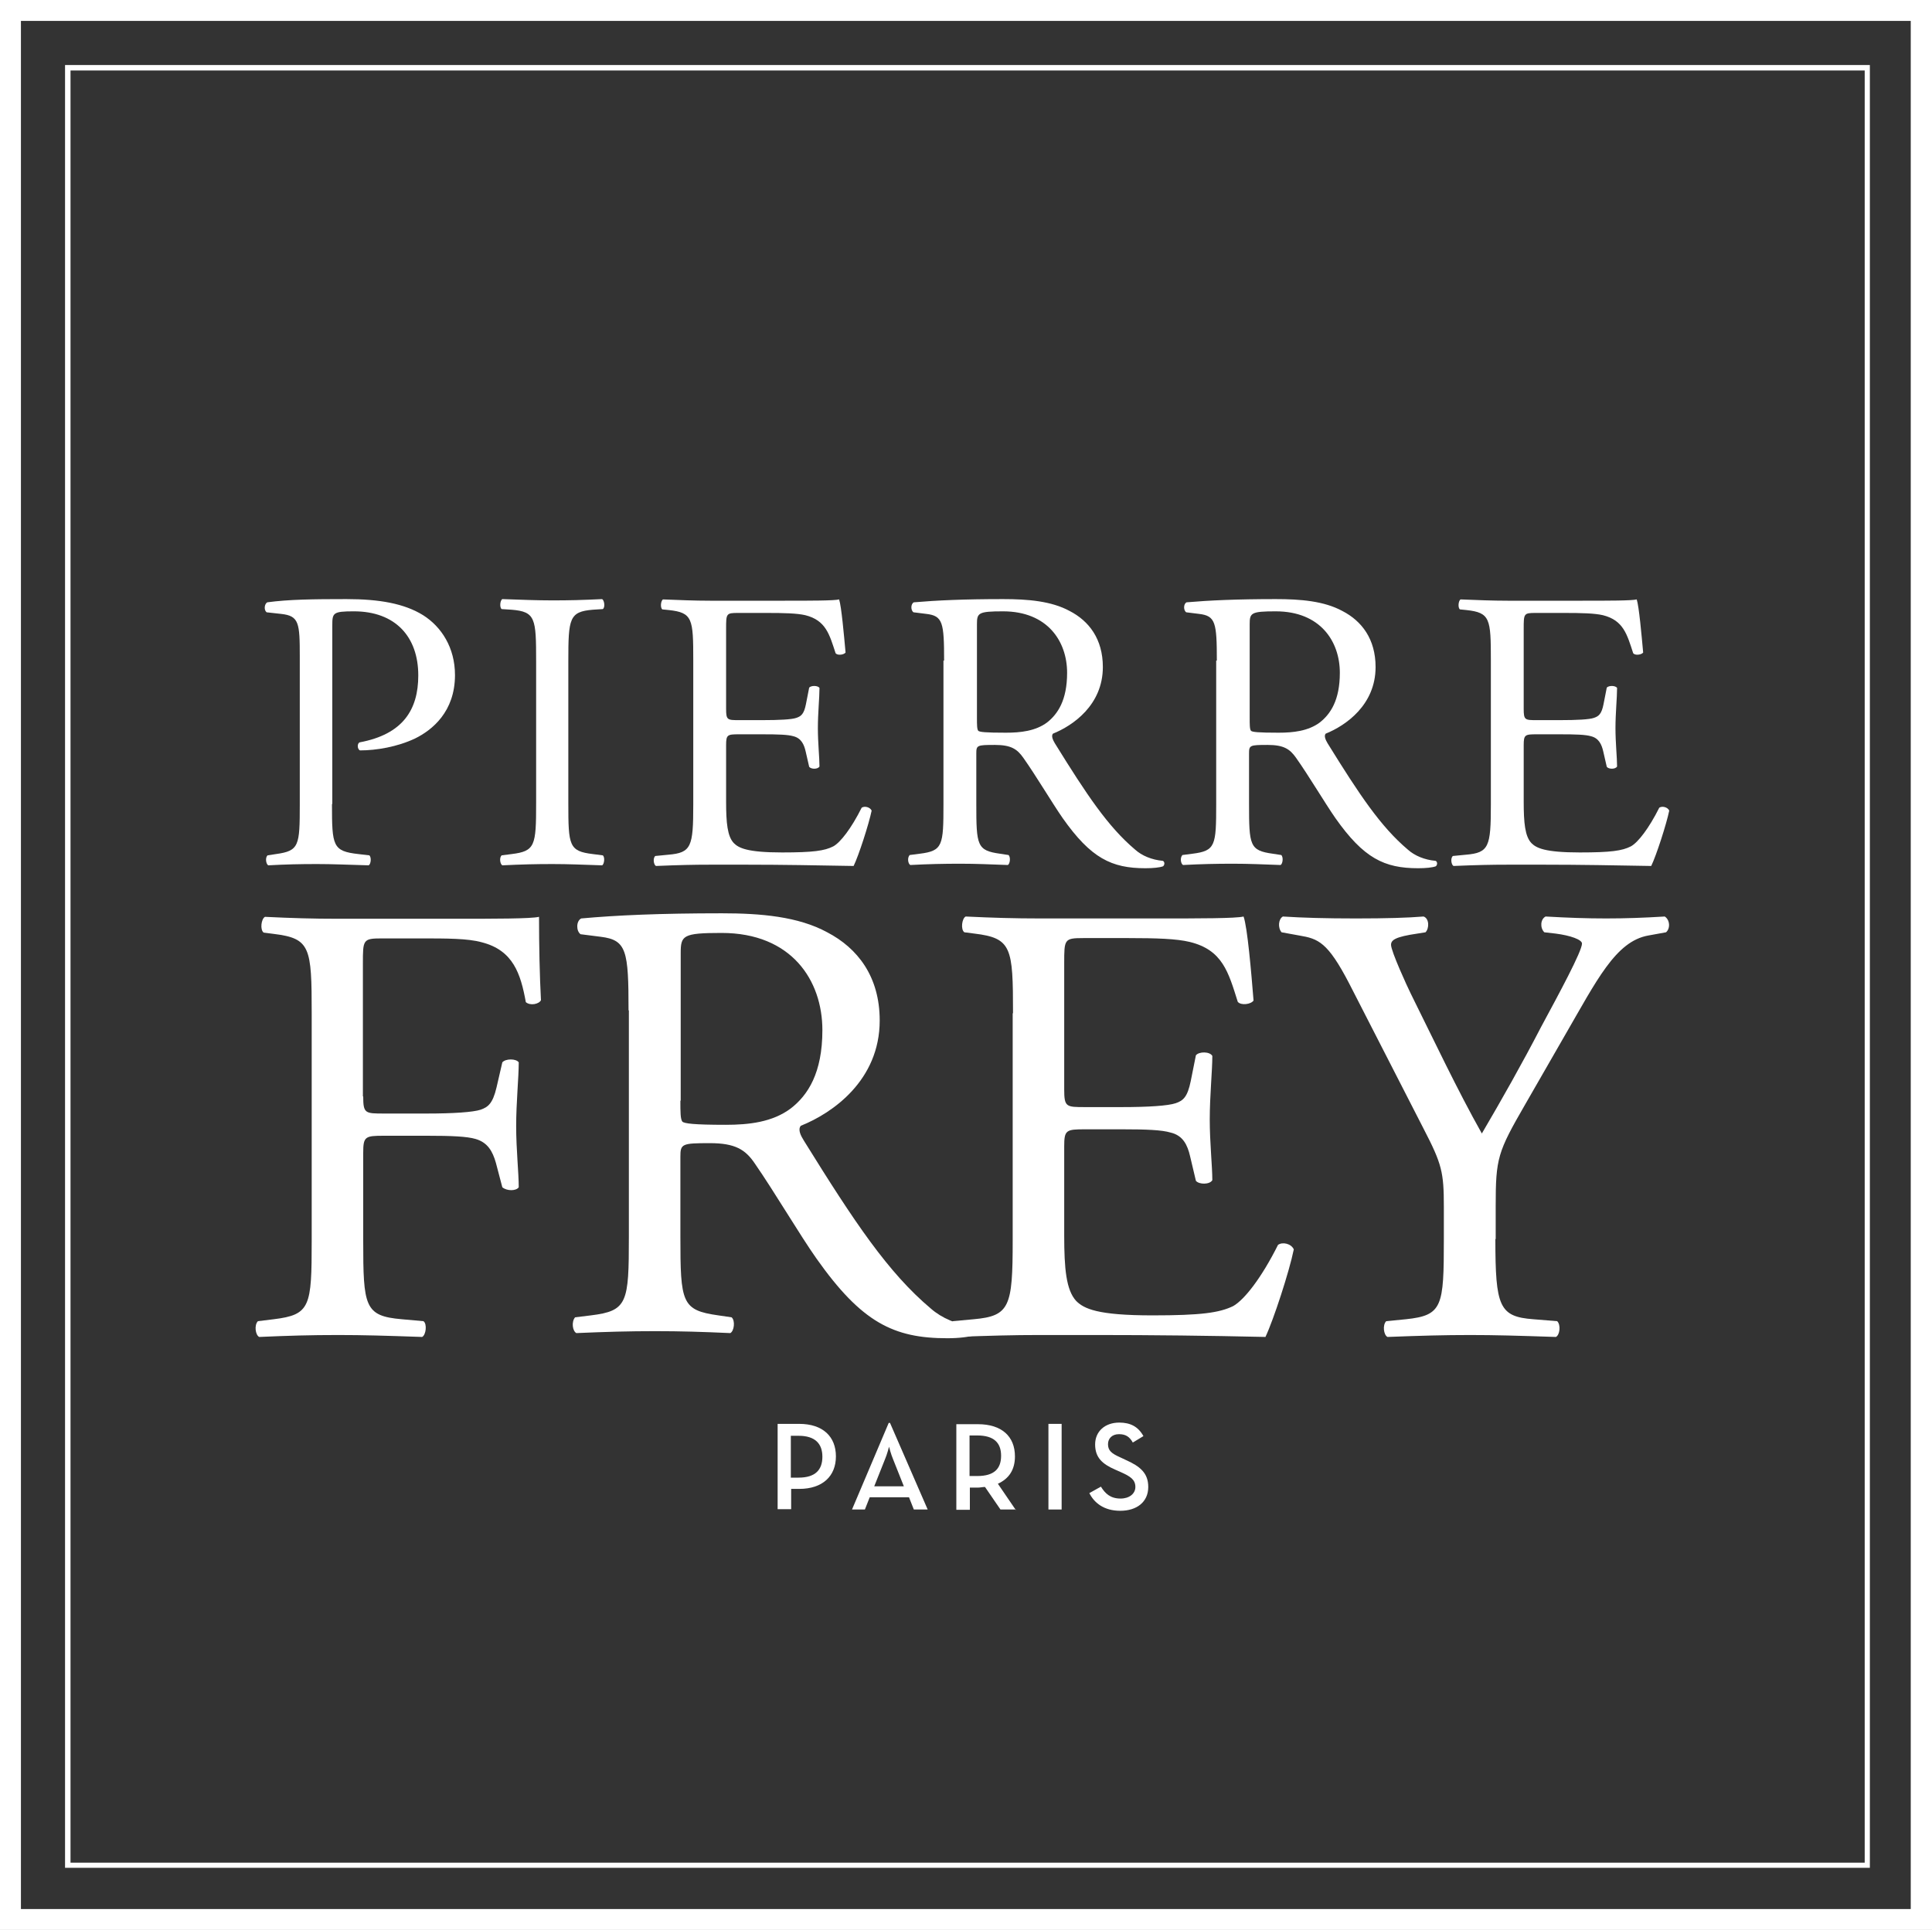
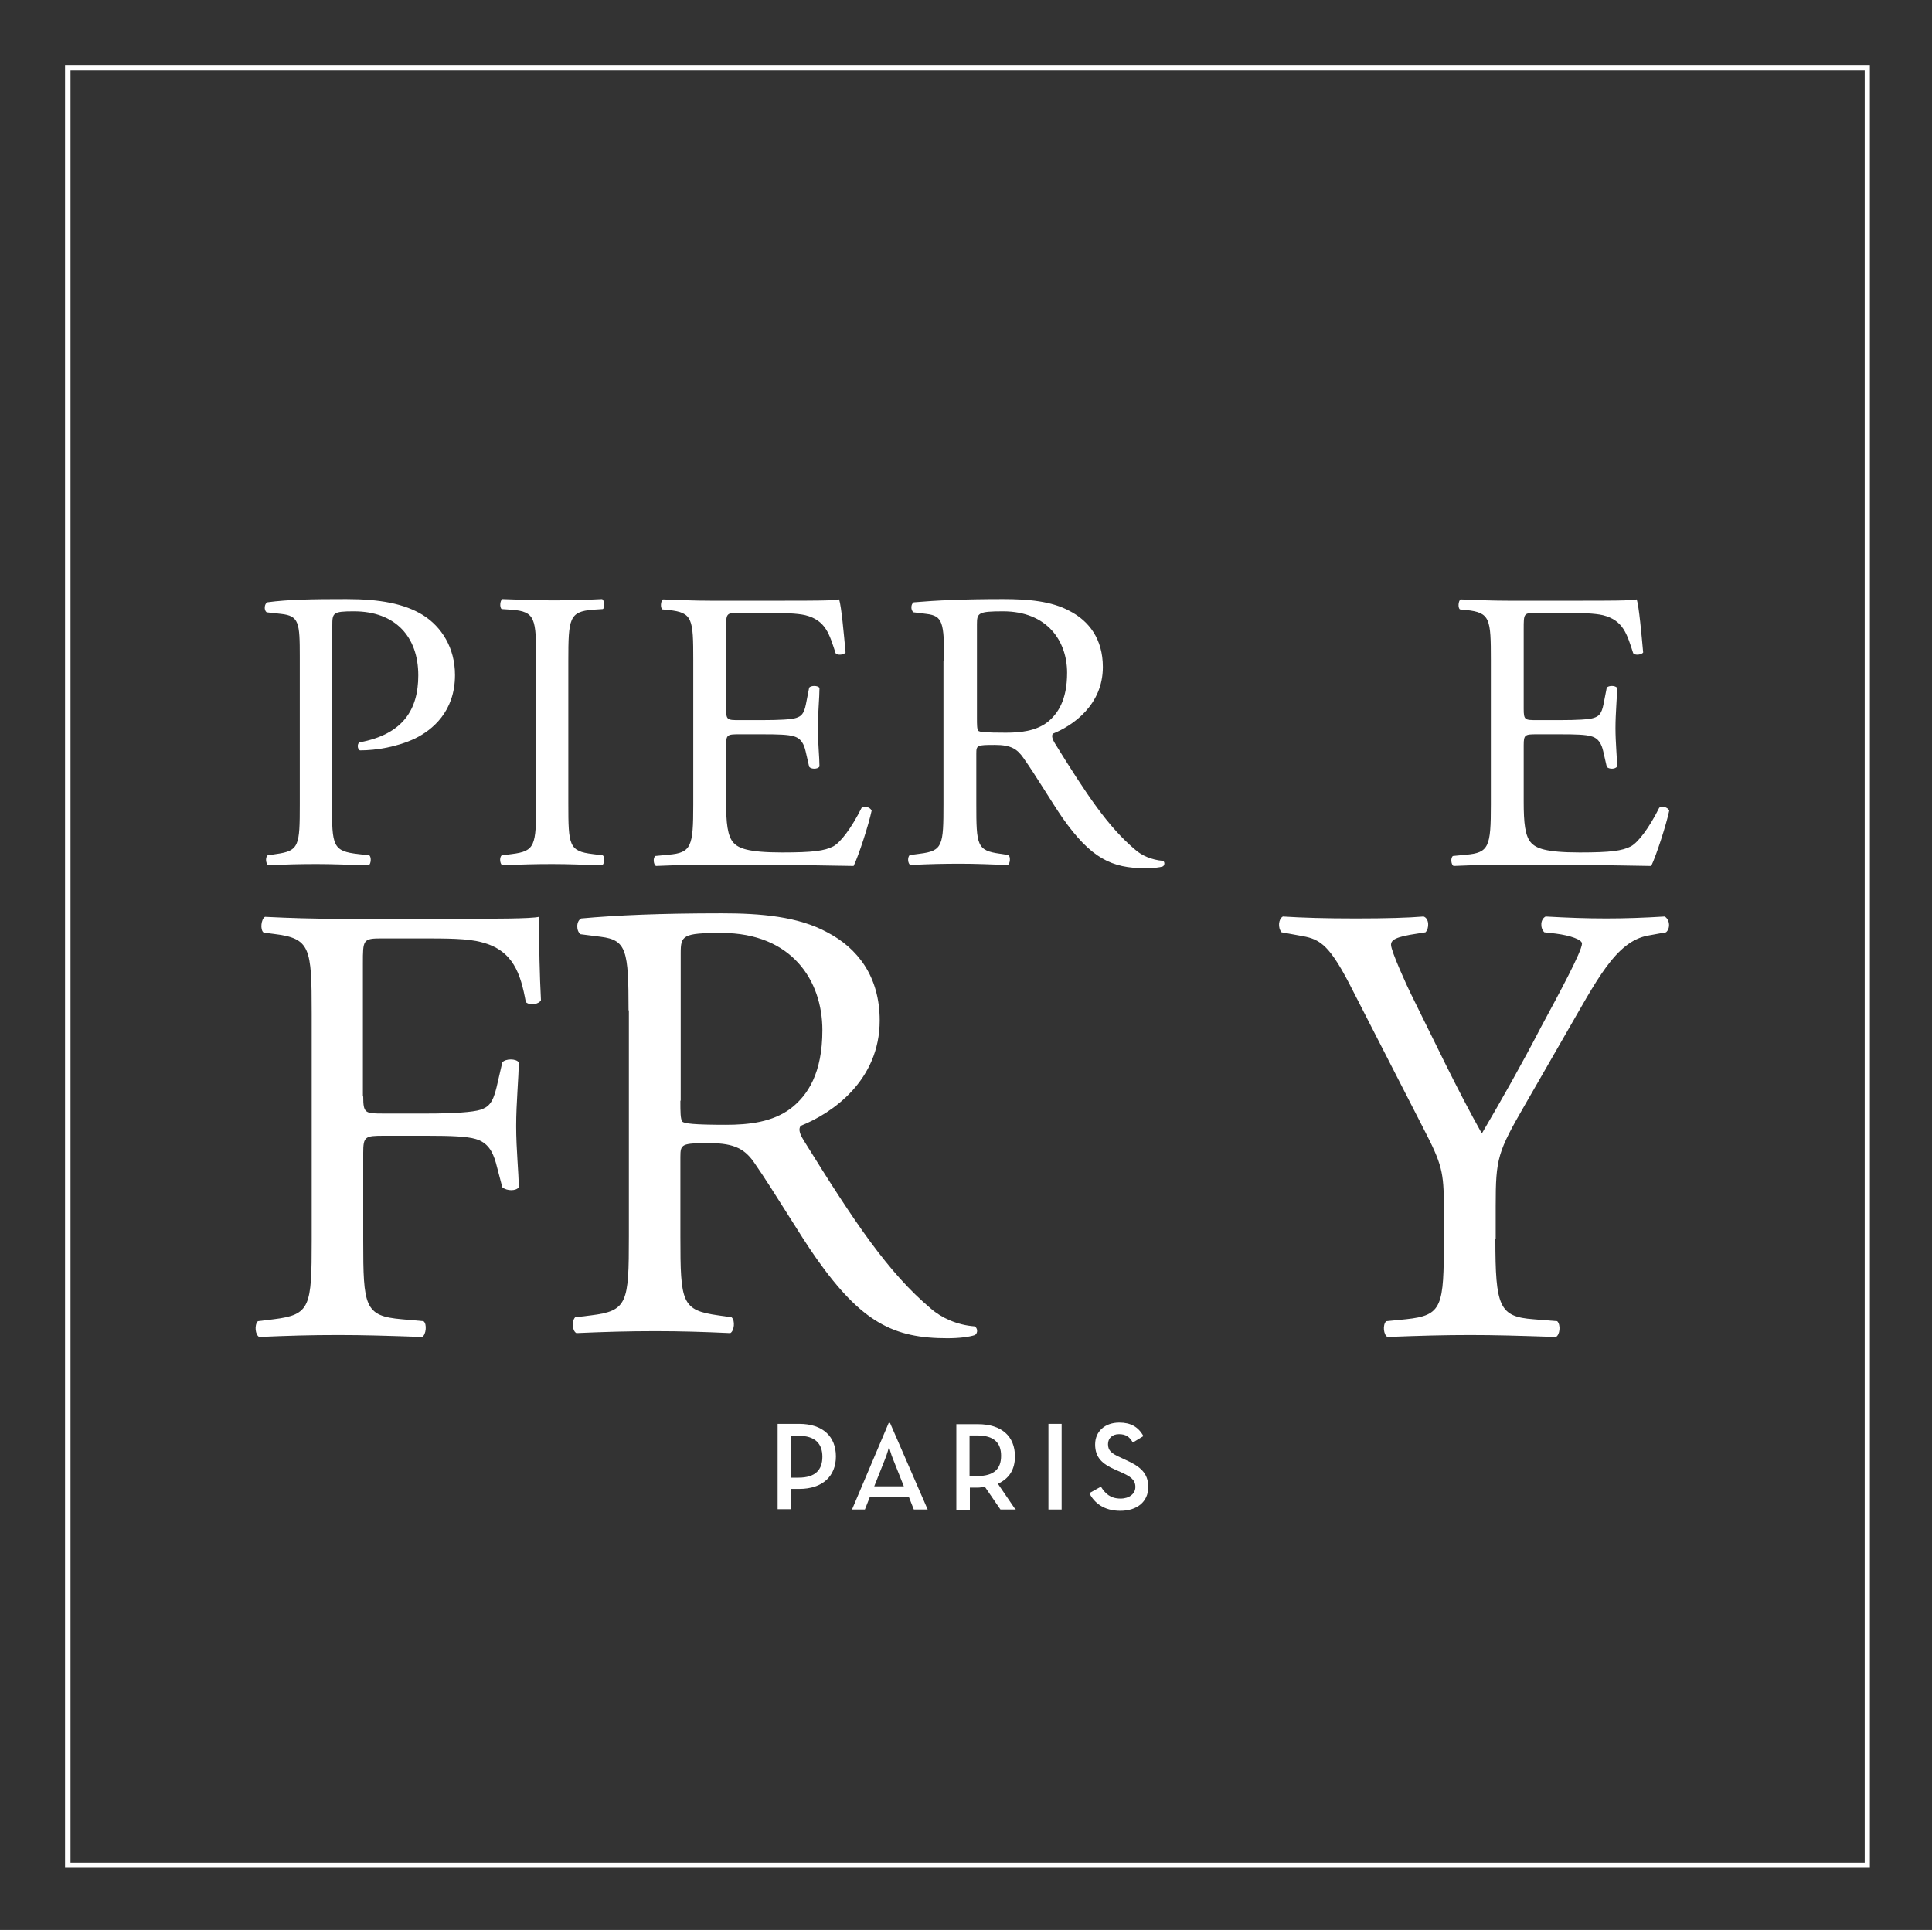
<svg xmlns="http://www.w3.org/2000/svg" id="Calque_2" data-name="Calque 2" viewBox="0 0 60 59.95">
  <rect x="0" y="0" width="60" height="59.95" fill="#333333" stroke="none" />
  <defs>
    <style>      .cls-1 {        fill: #fff;      }    </style>
  </defs>
  <g id="Home_Page" data-name="Home Page">
    <g id="Pierre_Frey_Blanc" data-name="Pierre Frey Blanc">
      <g>
        <path class="cls-1" d="m10.31,24.98c0,1.3.02,1.46.82,1.55l.34.04c.07.06.05.27-.02.31-.71-.02-1.12-.04-1.61-.04-.52,0-.97.01-1.51.04-.07-.04-.1-.24-.02-.31l.26-.04c.72-.1.74-.25.74-1.55v-4.58c0-1.05-.02-1.27-.58-1.33l-.45-.05c-.09-.07-.07-.26.02-.31.66-.09,1.43-.1,2.46-.1s1.8.14,2.38.5c.57.36.99,1.01.99,1.86,0,1.14-.71,1.71-1.24,1.97-.55.26-1.2.37-1.71.37-.09-.04-.09-.22-.01-.25,1.34-.25,1.82-1.01,1.82-2.08,0-1.2-.71-1.99-2-1.99-.66,0-.67.05-.67.45v5.53Z" />
        <path class="cls-1" d="m16.65,20.53c0-1.32-.02-1.53-.76-1.59l-.31-.02c-.07-.05-.05-.27.02-.31.62.02,1.04.04,1.56.04s.92-.01,1.54-.04c.07.04.1.26.02.31l-.31.02c-.73.06-.76.27-.76,1.59v4.42c0,1.32.02,1.49.76,1.58l.31.04c.07.05.05.27-.02.31-.62-.02-1.04-.04-1.54-.04-.52,0-.94.01-1.56.04-.07-.04-.1-.24-.02-.31l.31-.04c.73-.09.76-.26.76-1.58v-4.42Z" />
        <path class="cls-1" d="m21.53,20.51c0-1.29-.02-1.48-.76-1.56l-.2-.02c-.07-.05-.05-.27.02-.31.53.02.96.04,1.46.04h2.33c.79,0,1.53,0,1.68-.04.07.21.15,1.1.2,1.65-.05.07-.25.1-.31.02-.19-.58-.3-1.02-.94-1.18-.26-.06-.66-.07-1.2-.07h-.89c-.37,0-.37.02-.37.5v2.48c0,.35.04.35.41.35h.72c.52,0,.91-.02,1.05-.07.15-.05.24-.12.3-.43l.1-.51c.06-.07.27-.07.32.01,0,.3-.05.78-.05,1.25,0,.45.05.92.05,1.19-.05.09-.26.09-.32.01l-.11-.48c-.05-.22-.14-.41-.38-.47-.17-.05-.47-.06-.96-.06h-.72c-.37,0-.41.01-.41.34v1.75c0,.66.04,1.08.24,1.29.15.15.41.29,1.5.29.96,0,1.32-.05,1.59-.19.22-.12.56-.56.88-1.2.09-.06.26-.02.31.09-.09.43-.4,1.39-.56,1.72-1.12-.02-2.22-.04-3.33-.04h-1.12c-.53,0-.96.01-1.69.04-.07-.04-.1-.24-.02-.31l.41-.04c.71-.06.77-.25.77-1.55v-4.47Z" />
        <path class="cls-1" d="m29.32,20.52c0-1.18-.04-1.39-.55-1.45l-.4-.05c-.09-.06-.09-.26.01-.31.69-.06,1.55-.1,2.77-.1.77,0,1.5.06,2.07.37.6.31,1.03.87,1.03,1.74,0,1.18-.93,1.82-1.55,2.07-.06.07,0,.2.06.3.99,1.6,1.65,2.59,2.49,3.3.21.19.52.32.86.35.06.02.07.12.01.17-.11.04-.31.06-.55.06-1.05,0-1.69-.31-2.57-1.56-.32-.46-.83-1.32-1.22-1.87-.19-.27-.38-.4-.88-.4-.56,0-.58.01-.58.27v1.56c0,1.3.02,1.45.74,1.55l.26.04c.07.06.05.27-.02.31-.56-.02-.98-.04-1.48-.04-.52,0-.97.01-1.55.04-.07-.04-.1-.22-.02-.31l.31-.04c.72-.09.74-.25.74-1.55v-4.45Zm1.02,1.77c0,.22,0,.36.04.41.04.04.22.06.86.06.45,0,.92-.05,1.28-.32.33-.26.62-.69.62-1.54,0-.98-.61-1.91-1.99-1.91-.77,0-.81.05-.81.4v2.9Z" />
-         <path class="cls-1" d="m37.79,20.52c0-1.18-.04-1.39-.55-1.45l-.4-.05c-.09-.06-.09-.26.01-.31.69-.06,1.55-.1,2.77-.1.77,0,1.5.06,2.07.37.6.31,1.03.87,1.03,1.74,0,1.18-.93,1.82-1.55,2.07-.06.07,0,.2.06.3.99,1.6,1.65,2.59,2.49,3.3.21.19.52.32.86.35.06.02.07.12.01.17-.11.04-.31.06-.55.06-1.05,0-1.69-.31-2.57-1.56-.32-.46-.83-1.32-1.22-1.87-.19-.27-.38-.4-.88-.4-.56,0-.58.01-.58.27v1.56c0,1.3.02,1.45.74,1.55l.26.04c.07.06.05.27-.02.31-.56-.02-.98-.04-1.48-.04-.52,0-.97.01-1.55.04-.07-.04-.1-.22-.02-.31l.31-.04c.72-.09.74-.25.74-1.55v-4.45Zm1.02,1.77c0,.22,0,.36.04.41.04.04.22.06.86.06.45,0,.92-.05,1.28-.32.33-.26.62-.69.62-1.54,0-.98-.61-1.91-1.99-1.91-.77,0-.81.05-.81.4v2.9Z" />
        <path class="cls-1" d="m46.3,20.51c0-1.29-.02-1.48-.76-1.56l-.2-.02c-.07-.05-.05-.27.02-.31.53.02.96.04,1.46.04h2.33c.79,0,1.53,0,1.68-.04.07.21.15,1.1.2,1.65-.05.07-.25.1-.31.02-.19-.58-.3-1.02-.94-1.18-.26-.06-.66-.07-1.2-.07h-.89c-.37,0-.37.02-.37.5v2.48c0,.35.04.35.41.35h.72c.52,0,.91-.02,1.05-.07.15-.05.24-.12.3-.43l.1-.51c.06-.07.27-.07.32.01,0,.3-.05.78-.05,1.25,0,.45.05.92.05,1.19-.05.09-.26.09-.32.01l-.11-.48c-.05-.22-.14-.41-.38-.47-.17-.05-.47-.06-.96-.06h-.72c-.37,0-.41.01-.41.34v1.75c0,.66.04,1.08.24,1.29.15.15.41.29,1.5.29.96,0,1.32-.05,1.59-.19.22-.12.56-.56.88-1.2.09-.06.26-.02.31.09-.09.43-.4,1.39-.56,1.72-1.12-.02-2.22-.04-3.33-.04h-1.12c-.53,0-.96.01-1.69.04-.07-.04-.1-.24-.02-.31l.41-.04c.71-.06.77-.25.77-1.55v-4.47Z" />
      </g>
      <path class="cls-1" d="m11.28,34.06c0,.53.06.53.65.53h1.33c.8,0,1.43-.04,1.67-.12.22-.08.37-.18.49-.69l.18-.78c.1-.12.43-.12.51,0,0,.47-.08,1.25-.08,1.98s.08,1.45.08,1.9c-.08.12-.37.12-.51,0l-.2-.76c-.1-.35-.25-.63-.63-.74-.27-.08-.76-.1-1.51-.1h-1.33c-.59,0-.65.02-.65.53v2.72c0,2.06.04,2.35,1.2,2.45l.67.06c.12.08.08.43-.04.49-1.16-.04-1.82-.06-2.61-.06-.86,0-1.53.02-2.45.06-.12-.06-.16-.37-.04-.49l.49-.06c1.14-.14,1.18-.39,1.18-2.45v-7.05c0-2.06-.04-2.33-1.18-2.47l-.31-.04c-.12-.08-.08-.43.04-.49.82.04,1.49.06,2.27.06h3.6c1.25,0,2.39,0,2.64-.06,0,.9.02,1.84.06,2.59-.06.12-.33.18-.47.06-.16-.88-.39-1.61-1.37-1.86-.43-.12-1.08-.12-1.9-.12h-1.2c-.59,0-.59.04-.59.78v4.13Z" />
      <path class="cls-1" d="m19.52,31.39c0-1.86-.06-2.19-.86-2.29l-.63-.08c-.14-.1-.14-.41.02-.49,1.1-.1,2.45-.16,4.37-.16,1.21,0,2.37.1,3.27.59.94.49,1.63,1.37,1.63,2.74,0,1.86-1.47,2.88-2.45,3.27-.1.12,0,.31.1.47,1.57,2.53,2.61,4.09,3.94,5.21.33.29.82.51,1.35.55.1.04.12.2.02.27-.18.06-.49.1-.86.1-1.67,0-2.66-.49-4.06-2.47-.51-.72-1.31-2.08-1.92-2.96-.29-.43-.61-.63-1.39-.63-.88,0-.92.02-.92.43v2.47c0,2.06.04,2.29,1.18,2.45l.41.06c.12.1.08.43-.04.49-.88-.04-1.55-.06-2.33-.06-.82,0-1.53.02-2.45.06-.12-.06-.16-.35-.04-.49l.49-.06c1.14-.14,1.18-.39,1.18-2.45v-7.03Zm1.61,2.8c0,.35,0,.57.06.65.06.06.35.1,1.35.1.71,0,1.45-.08,2.02-.51.53-.41.98-1.1.98-2.43,0-1.55-.96-3.02-3.13-3.02-1.21,0-1.27.08-1.27.63v4.58Z" />
-       <path class="cls-1" d="m31.46,31.47c0-2.04-.04-2.33-1.2-2.47l-.31-.04c-.12-.08-.08-.43.04-.49.84.04,1.51.06,2.31.06h3.68c1.25,0,2.41,0,2.64-.06.12.33.24,1.74.31,2.61-.08.12-.39.16-.49.04-.29-.92-.47-1.61-1.49-1.86-.41-.1-1.04-.12-1.9-.12h-1.41c-.59,0-.59.04-.59.78v3.92c0,.55.06.55.65.55h1.14c.82,0,1.43-.04,1.67-.12.24-.08.37-.2.47-.69l.16-.8c.1-.12.43-.12.51.02,0,.47-.08,1.23-.08,1.98,0,.71.08,1.45.08,1.88-.08.14-.41.14-.51.02l-.18-.76c-.08-.35-.22-.65-.61-.74-.27-.08-.74-.1-1.51-.1h-1.14c-.59,0-.65.02-.65.53v2.76c0,1.04.06,1.7.37,2.04.24.24.65.45,2.37.45,1.51,0,2.08-.08,2.51-.29.35-.2.88-.88,1.39-1.9.14-.1.41-.04.49.14-.14.69-.63,2.19-.88,2.72-1.76-.04-3.51-.06-5.25-.06h-1.76c-.84,0-1.51.02-2.66.06-.12-.06-.16-.37-.04-.49l.65-.06c1.12-.1,1.21-.39,1.21-2.45v-7.05Z" />
      <path class="cls-1" d="m46.44,38.49c0,2.1.12,2.41,1.18,2.49l.74.06c.12.12.08.43-.04.49-1.21-.04-1.88-.06-2.66-.06-.82,0-1.53.02-2.57.06-.12-.06-.16-.37-.04-.49l.61-.06c1.14-.12,1.18-.39,1.18-2.49v-1c0-1.08-.06-1.33-.63-2.43l-2.31-4.51c-.67-1.29-.96-1.39-1.55-1.49l-.55-.1c-.12-.14-.1-.41.04-.49.63.04,1.33.06,2.27.06s1.61-.02,2.1-.06c.18.06.18.37.06.49l-.25.04c-.69.1-.82.2-.82.35,0,.2.51,1.31.61,1.51.72,1.45,1.45,3,2.21,4.35.61-1.04,1.25-2.17,1.84-3.31.55-1.02,1.27-2.35,1.27-2.59,0-.12-.35-.25-.82-.31l-.35-.04c-.14-.14-.12-.41.04-.49.71.04,1.27.06,1.88.06s1.16-.02,1.82-.06c.16.1.18.37.04.49l-.55.1c-1.02.18-1.61,1.41-2.59,3.1l-1.23,2.14c-.86,1.49-.92,1.67-.92,3.17v1.02Z" />
      <g>
        <path class="cls-1" d="m24.15,44.23h.67c.74,0,1.14.4,1.14,1.01s-.41,1.01-1.14,1.01h-.25v.63h-.42v-2.66Zm.65,1.67c.53,0,.74-.25.74-.65s-.22-.65-.74-.65h-.24v1.3h.24Z" />
        <path class="cls-1" d="m27.59,44.2h.05l1.17,2.69h-.43l-.15-.38h-1.22l-.15.38h-.4l1.14-2.69Zm.48,1.97l-.33-.83c-.07-.16-.13-.4-.13-.4,0,0-.06.24-.13.4l-.33.83h.93Z" />
        <path class="cls-1" d="m31.55,46.89h-.48l-.48-.7c-.07,0-.15.02-.22.02h-.25v.69h-.42v-2.66h.67c.74,0,1.15.38,1.15,1,0,.41-.18.69-.53.85l.56.82Zm-1.2-1.04c.53,0,.74-.23.74-.63s-.22-.63-.74-.63h-.24v1.26h.24Z" />
        <path class="cls-1" d="m32.56,44.23h.41v2.66h-.41v-2.66Z" />
        <path class="cls-1" d="m33.85,46.37l.34-.19c.13.21.29.37.61.37.27,0,.46-.15.46-.36,0-.23-.16-.33-.45-.46l-.18-.08c-.39-.17-.62-.37-.62-.78s.31-.68.75-.68c.35,0,.59.13.75.42l-.33.2c-.1-.18-.22-.26-.43-.26s-.34.13-.34.31c0,.2.11.29.38.41l.17.08c.45.2.7.41.7.84,0,.47-.36.74-.87.74s-.81-.25-.96-.55Z" />
      </g>
      <path class="cls-1" d="m58.07,58.02H2.02V2.02h56.05v56Zm-55.88-.16h55.72V2.19H2.19v55.68Z" />
-       <path class="cls-1" d="m60,59.95H0V0h60v59.95Zm-59.35-.65h58.69V.65H.65v58.65Z" />
    </g>
  </g>
</svg>